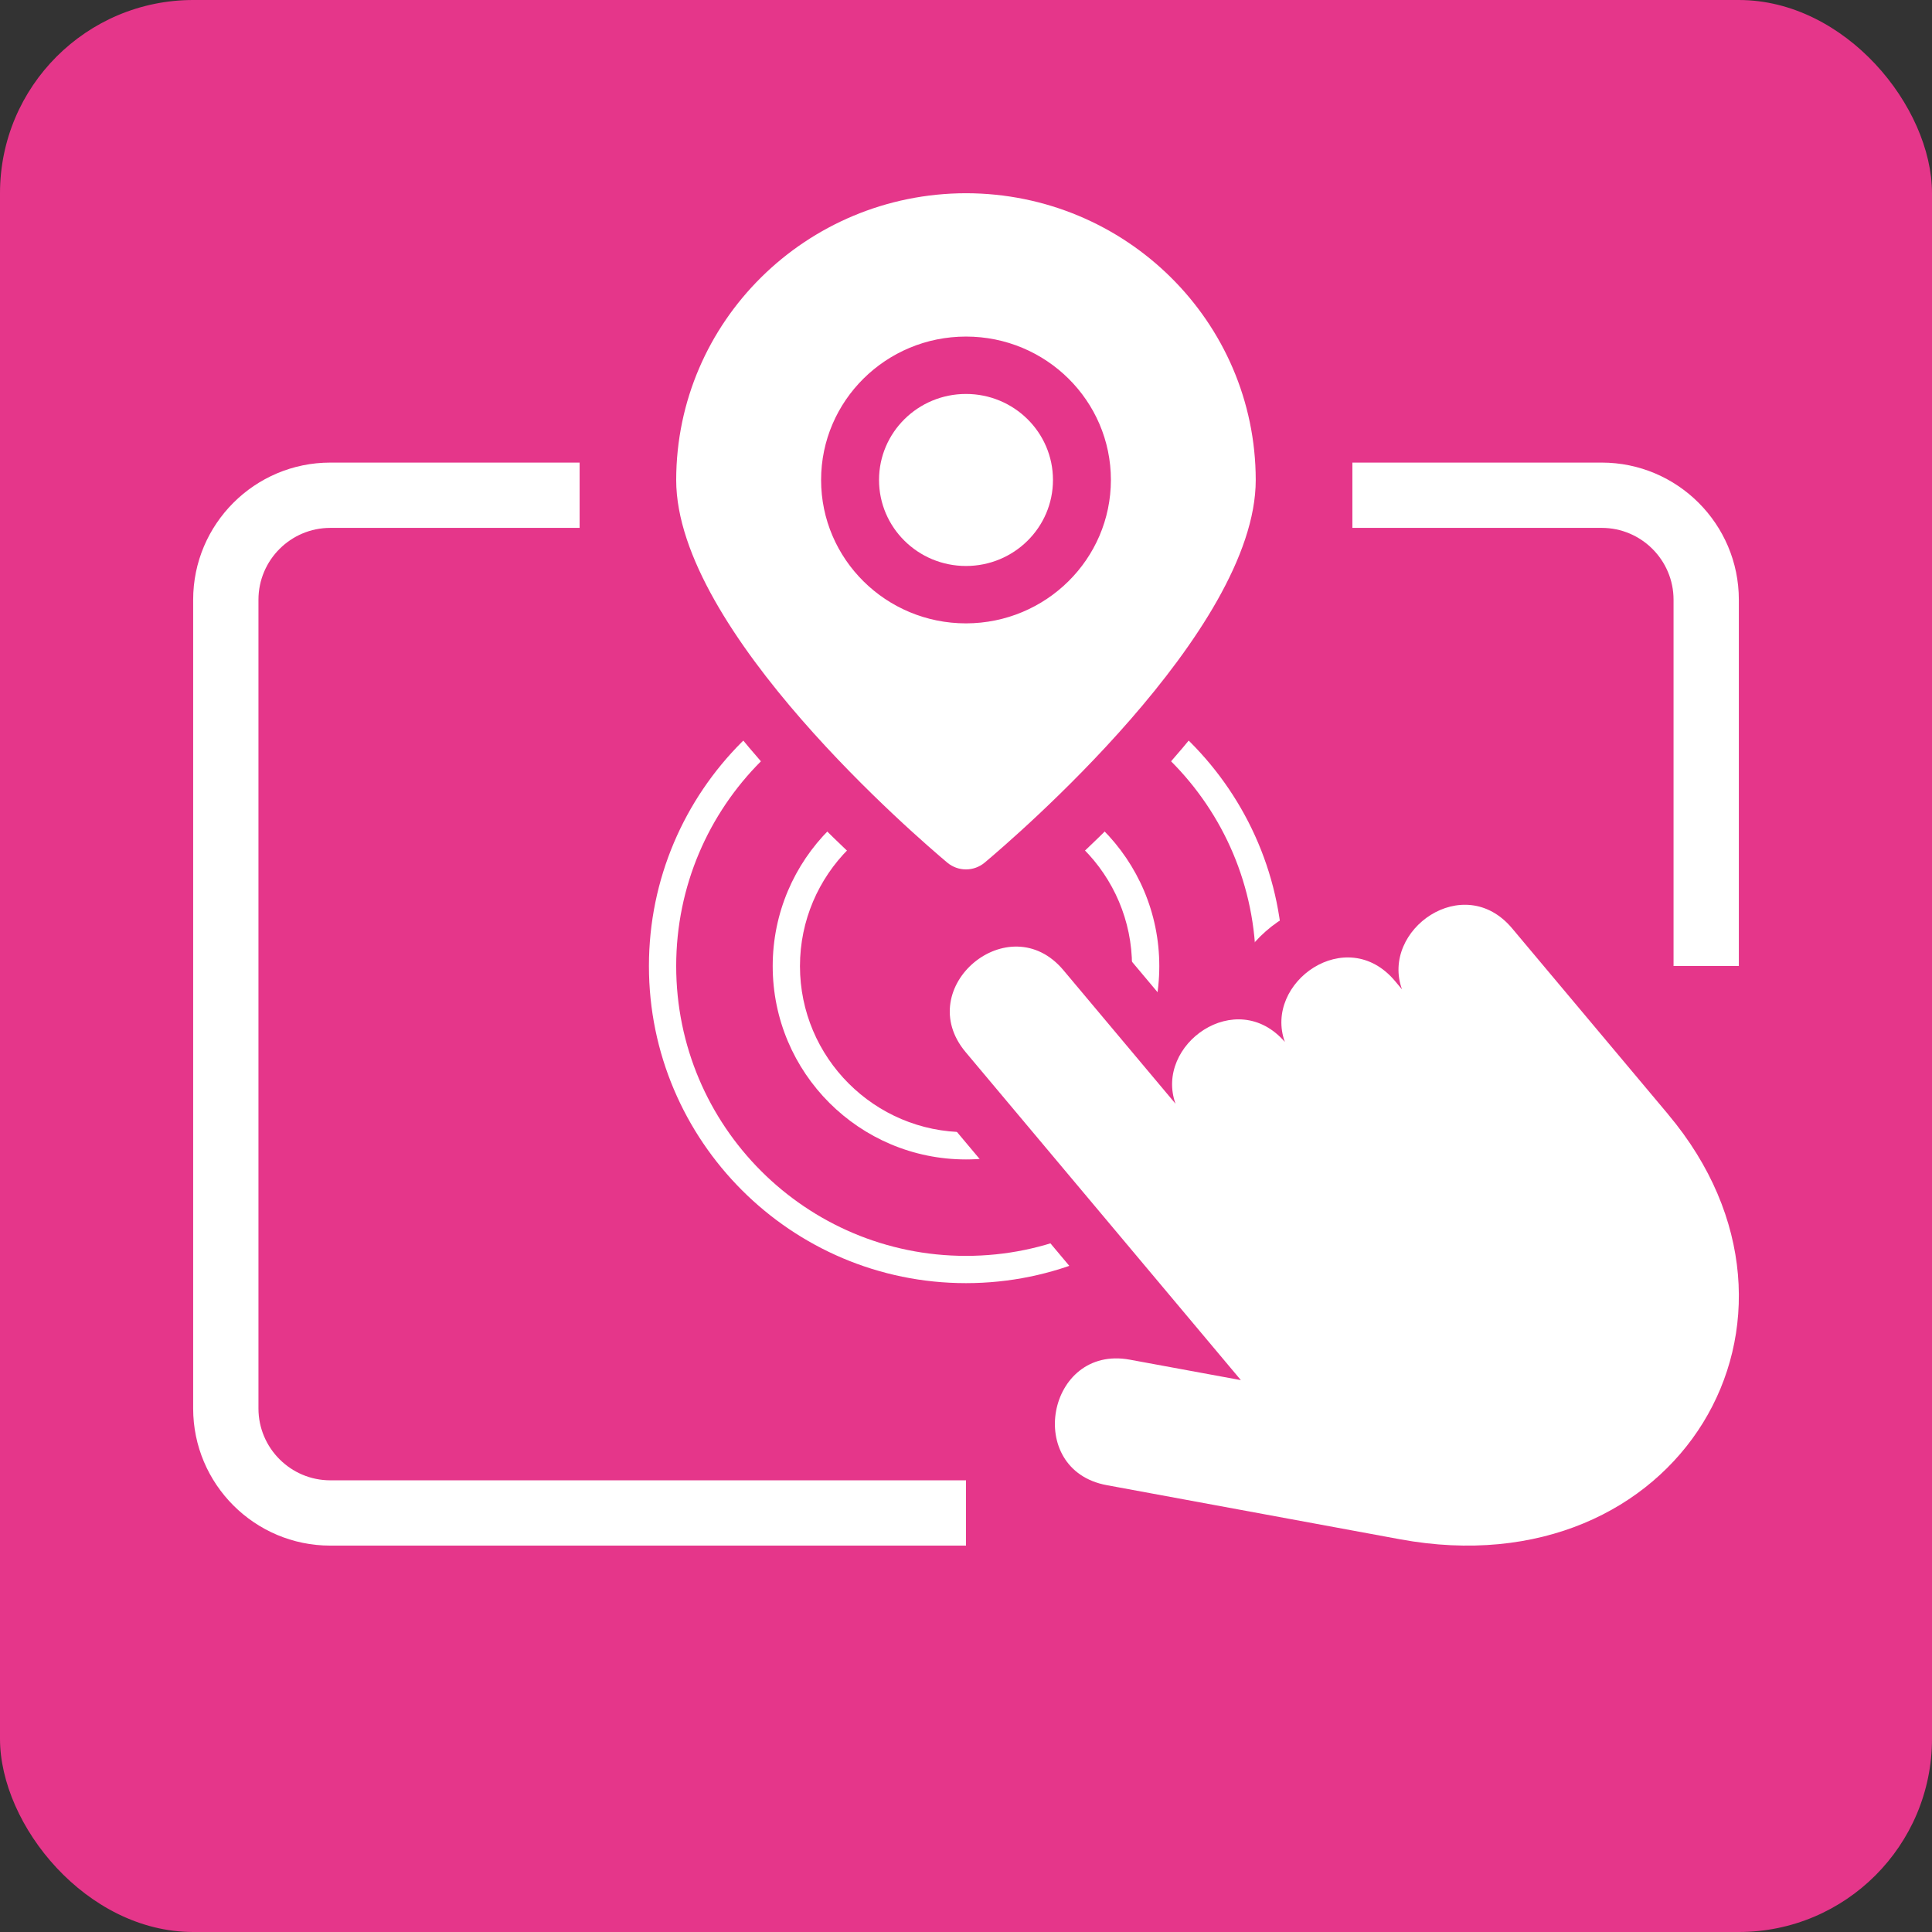
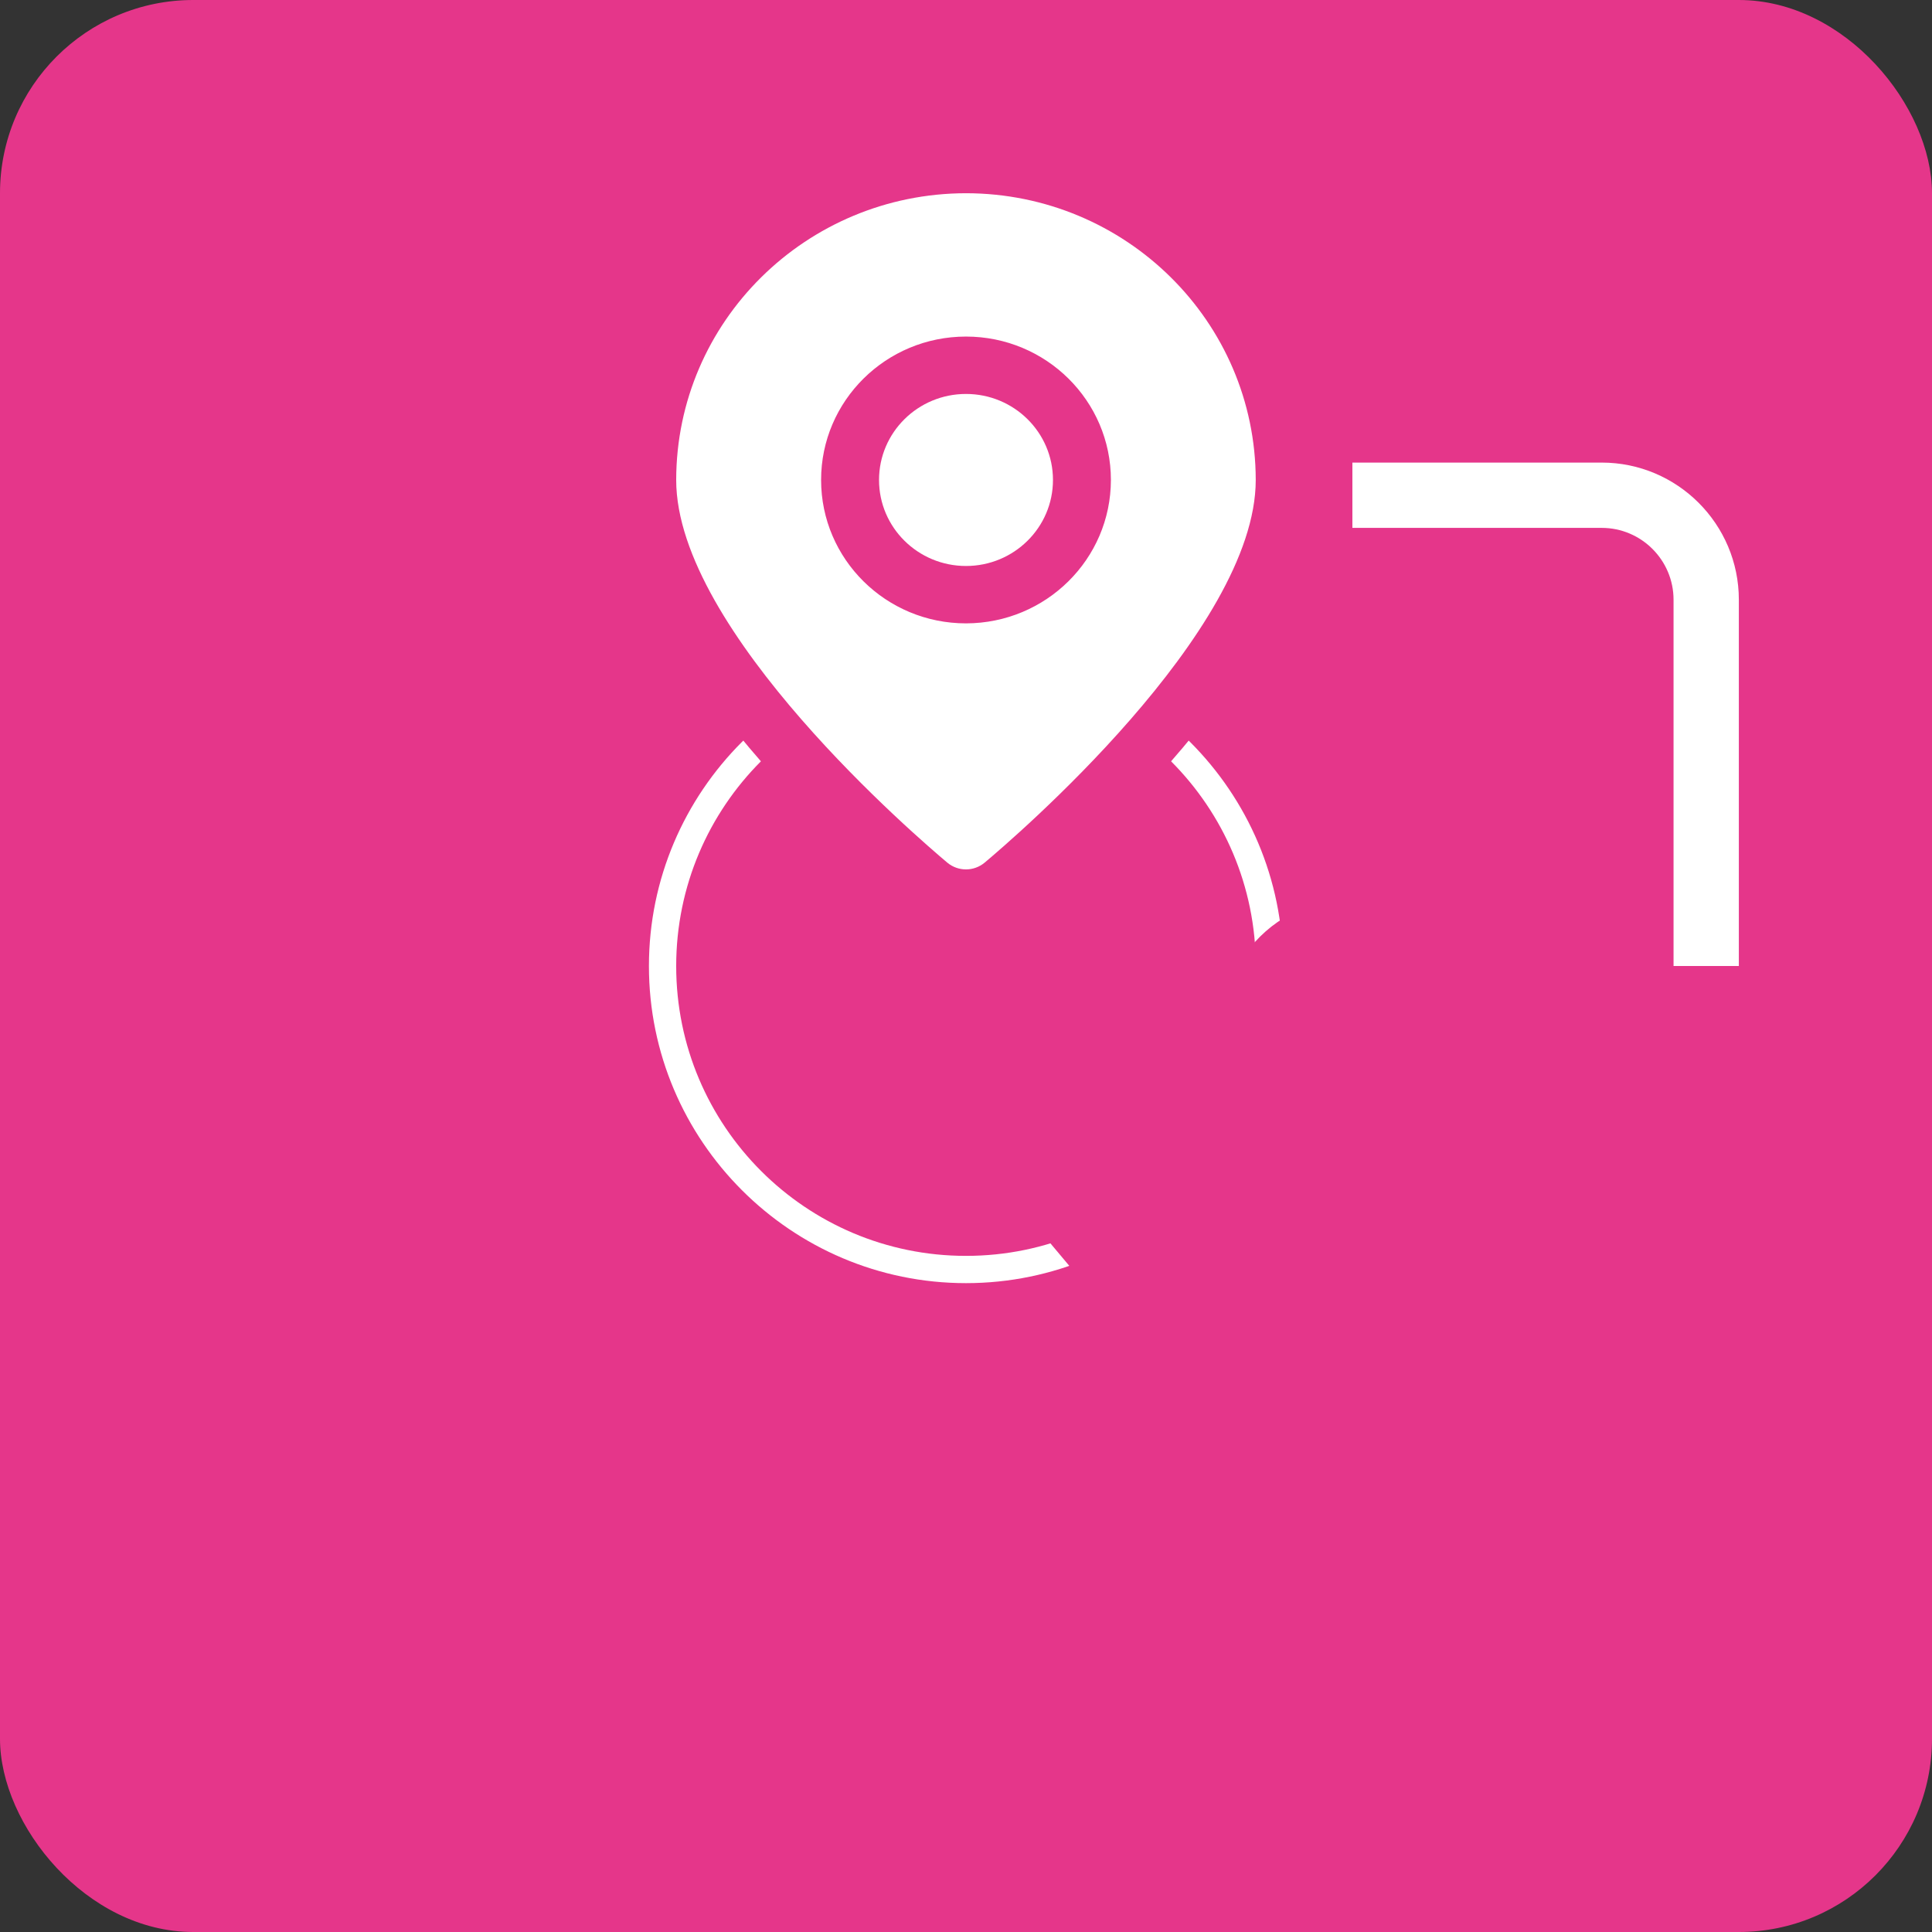
<svg xmlns="http://www.w3.org/2000/svg" id="cadre_fond" data-name="cadre fond" viewBox="0 0 283.46 283.46">
  <rect x="0" y="0" width="283.46" height="283.46" fill="#333333" stroke="none" />
  <defs>
    <style>
      .cls-1, .cls-2 {
        fill: #e5368a;
      }

      .cls-1, .cls-2, .cls-3, .cls-4 {
        stroke-width: 0px;
      }

      .cls-2, .cls-3 {
        fill-rule: evenodd;
      }

      .cls-3, .cls-4 {
        fill: #fff;
      }
    </style>
  </defs>
  <rect class="cls-1" y="0" width="283.46" height="283.46" rx="28.35" ry="28.35" />
  <path class="cls-4" d="M141.73,99.22c23.48,0,42.52,19.04,42.52,42.52s-19.04,42.52-42.52,42.52-42.52-19.04-42.52-42.52,19.04-42.52,42.52-42.52M141.73,95.22c-25.65,0-46.52,20.87-46.52,46.52s20.87,46.52,46.52,46.52,46.52-20.87,46.52-46.52-20.87-46.52-46.52-46.52h0Z" />
-   <path class="cls-4" d="M141.73,117.39c13.43,0,24.36,10.93,24.36,24.36s-10.93,24.36-24.36,24.36-24.36-10.93-24.36-24.36,10.93-24.36,24.36-24.36M141.73,113.39c-15.66,0-28.36,12.7-28.36,28.36s12.7,28.36,28.36,28.36,28.36-12.7,28.36-28.36-12.7-28.36-28.36-28.36h0Z" />
  <path class="cls-2" d="M215.3,235.27c-3.73,0-7.58-.36-11.44-1.07l-43.03-7.94c-9.4-1.73-15.36-9.58-14.49-19.07.79-8.63,6.91-15.11,14.94-16.23l-26.12-31.13c-4.59-5.47-5.6-12.46-2.69-18.71,3-6.43,9.68-10.75,16.62-10.75,5.15,0,9.92,2.31,13.44,6.5l7.31,8.71c3.32-2.85,7.58-4.52,11.87-4.52.1,0,.2,0,.31,0,.23-.38.47-.75.72-1.11,3.45-4.92,9.2-7.98,15.01-7.98.76,0,1.51.05,2.24.15,3.46-4.86,9.17-7.88,14.94-7.88,5.15,0,9.92,2.31,13.44,6.49l22.93,27.33c12.82,15.27,15.89,34.21,8.22,50.65-7.64,16.38-24.58,26.55-44.21,26.55Z" />
-   <path class="cls-3" d="M244.78,163.54c25.14,29.96,1.53,69.84-39.37,62.3l-43.03-7.94c-12.17-2.24-8.78-20.65,3.39-18.41l16.29,3-40.38-48.12c-7.96-9.48,6.38-21.52,14.34-12.03l16.45,19.6c-3.11-8.66,8.92-17.29,16.04-9.07-3.15-8.71,9.05-17.41,16.16-8.94l1.03,1.23c-3.17-8.72,9.04-17.43,16.15-8.96l22.93,27.33Z" />
-   <path class="cls-4" d="M141.73,217.19v9.58H48.46c-11.09,0-20.12-9.02-20.12-20.12v-118.66c0-11.1,9.03-20.12,20.12-20.12h36.58v9.58h-36.58c-5.81,0-10.54,4.73-10.54,10.54v118.66c0,5.81,4.73,10.54,10.54,10.54h93.27Z" />
  <path class="cls-4" d="M255.12,87.99v53.74h-9.58v-53.74c0-5.81-4.73-10.54-10.54-10.54h-36.58v-9.58h36.58c11.09,0,20.12,9.02,20.12,20.12Z" />
  <g>
    <path class="cls-1" d="M141.73,136.06c-2.99,0-5.91-1.06-8.2-2.98-5.44-4.57-15.99-13.98-25.39-25.53-11.56-14.2-17.43-26.7-17.43-37.14.03-27.86,22.92-50.55,51.01-50.58,28.11.03,51,22.71,51.03,50.57,0,10.45-5.86,22.94-17.42,37.14-9.4,11.54-19.94,20.94-25.39,25.52-2.31,1.93-5.22,2.99-8.22,2.99ZM141.73,57.89c-7.03,0-12.76,5.62-12.76,12.53s5.72,12.53,12.76,12.53c7.03,0,12.75-5.63,12.76-12.54,0-6.91-5.72-12.52-12.76-12.52Z" />
    <path class="cls-4" d="M141.73,28.35c-23.47.03-42.49,18.85-42.52,42.07,0,22.22,35.72,52.73,39.77,56.14h0c1.59,1.33,3.9,1.33,5.49,0h0c4.06-3.41,39.77-33.92,39.77-56.14-.03-23.23-19.05-42.05-42.52-42.07ZM141.73,91.46c-11.74,0-21.26-9.42-21.26-21.04s9.52-21.04,21.26-21.04,21.26,9.42,21.26,21.04c-.01,11.61-9.52,21.02-21.26,21.04Z" />
    <ellipse class="cls-4" cx="141.73" cy="70.42" rx="12.76" ry="12.62" />
  </g>
</svg>